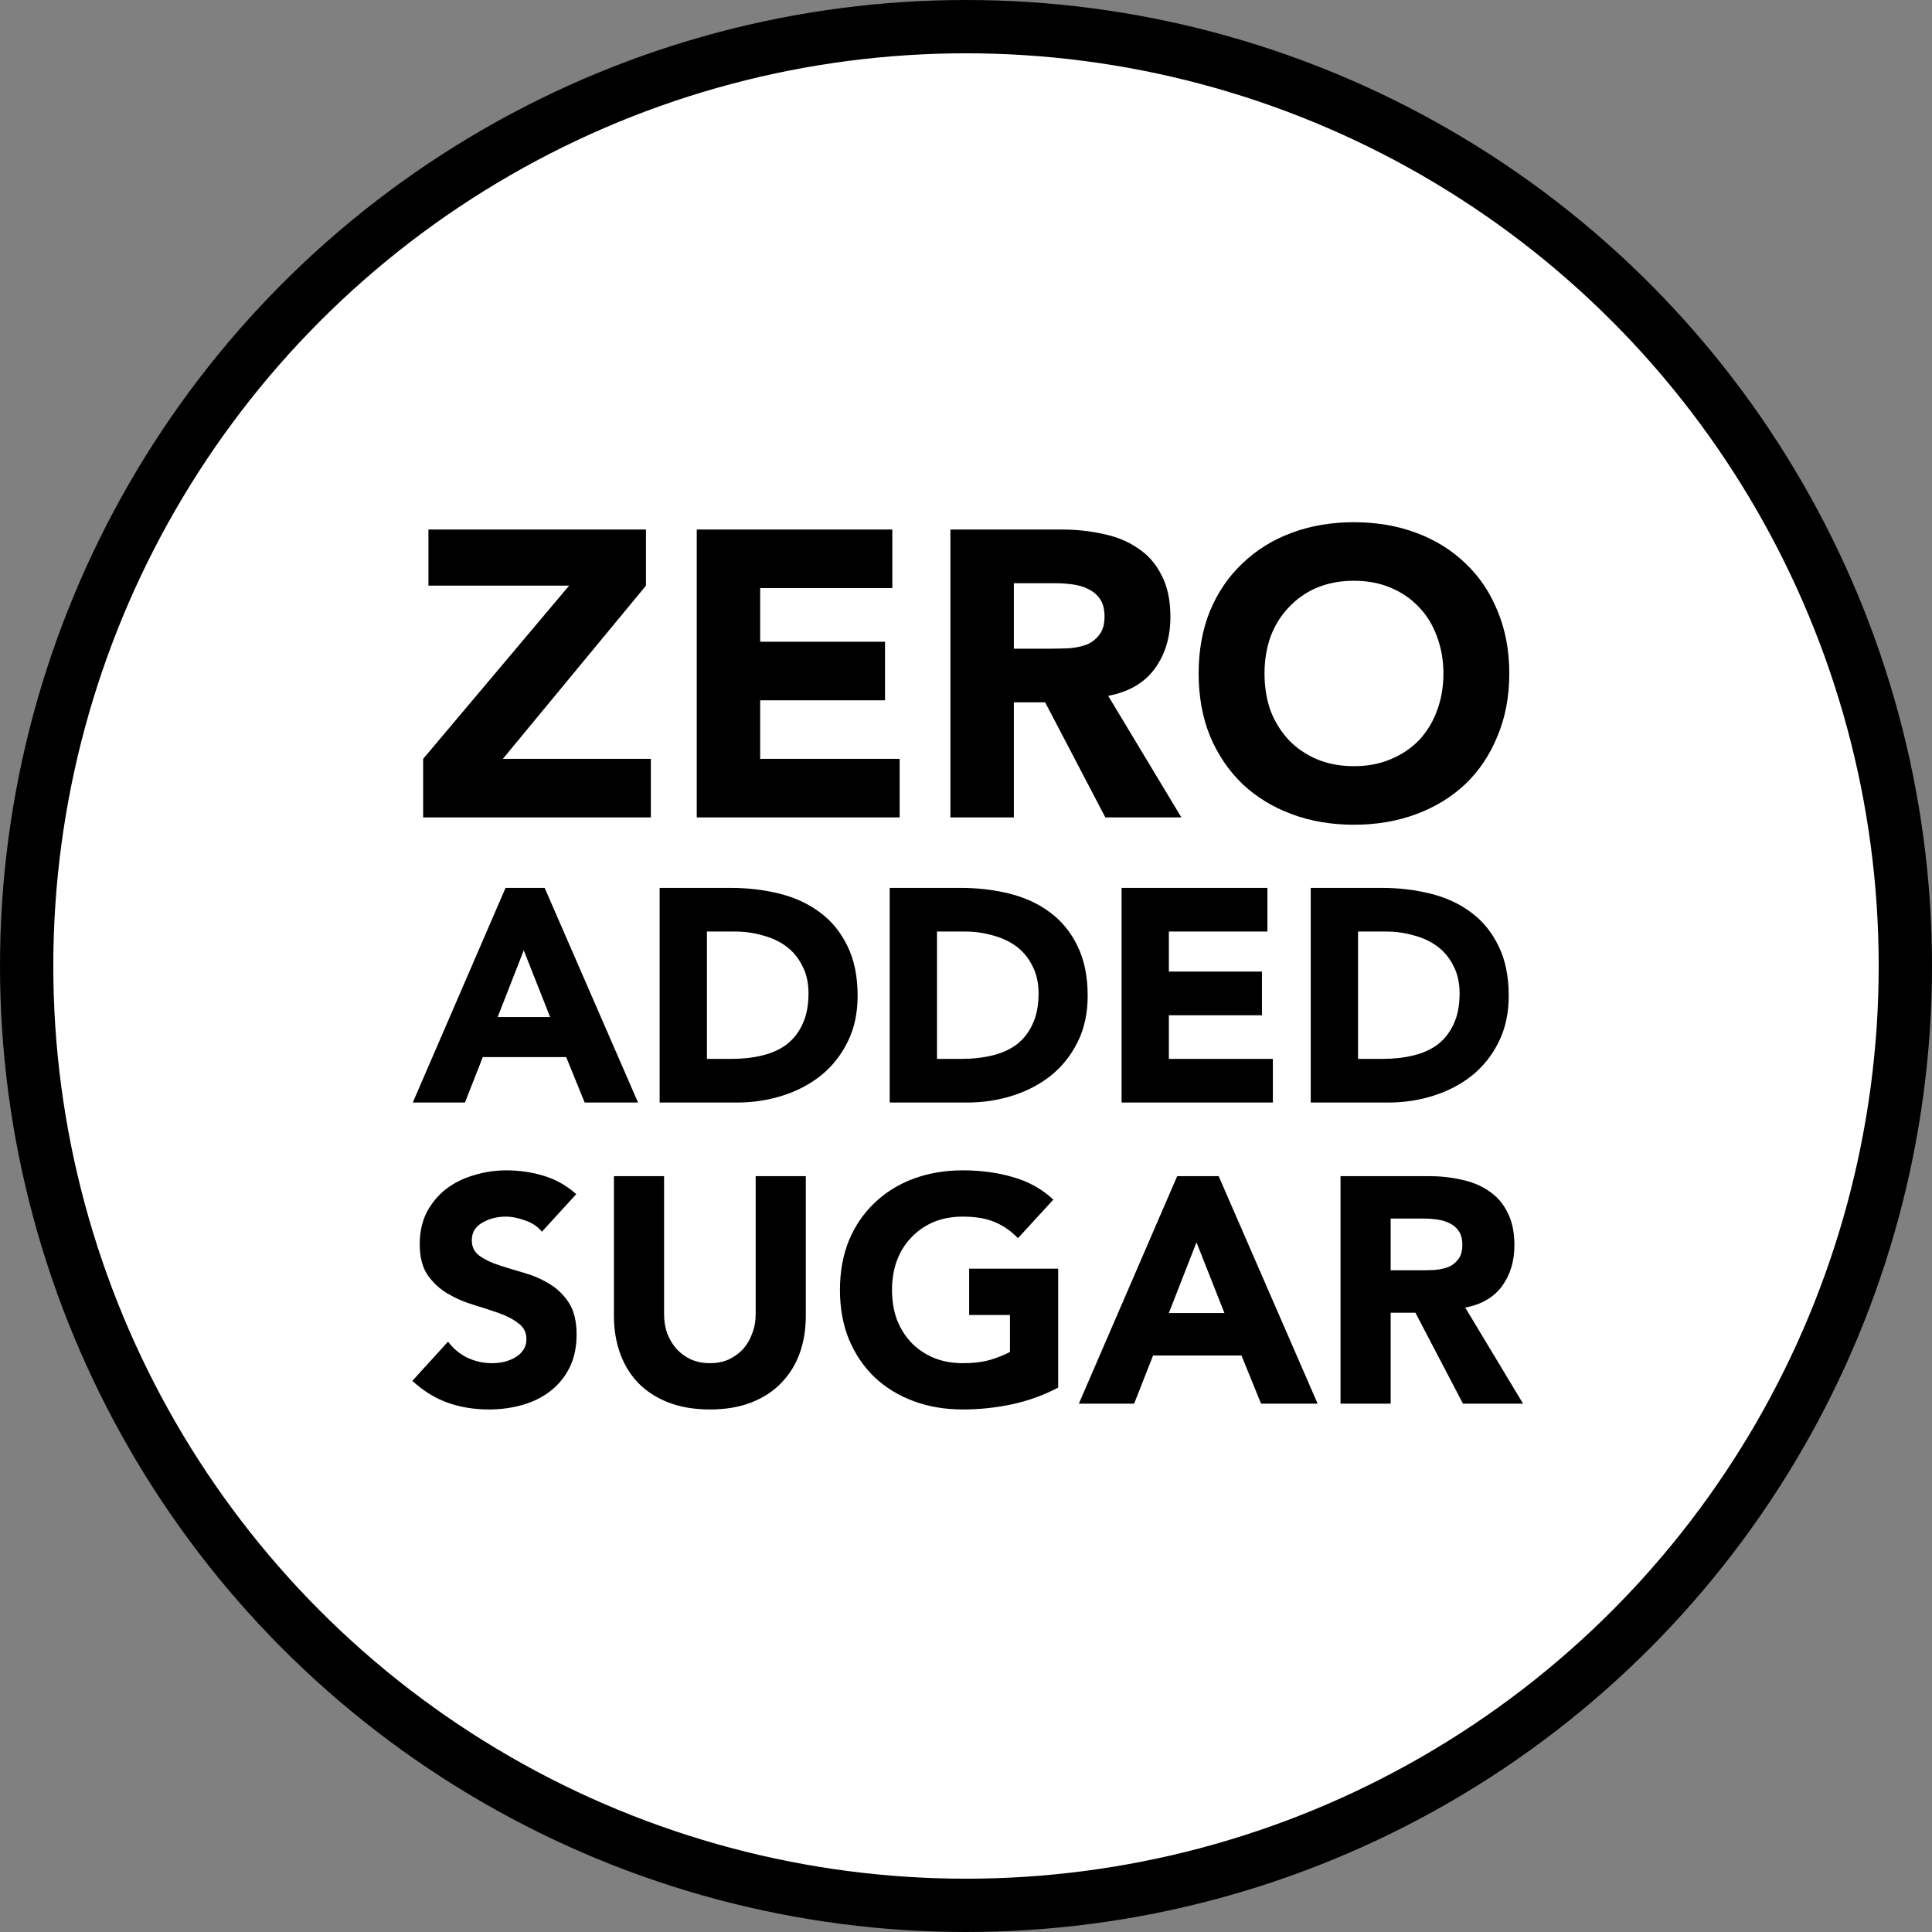
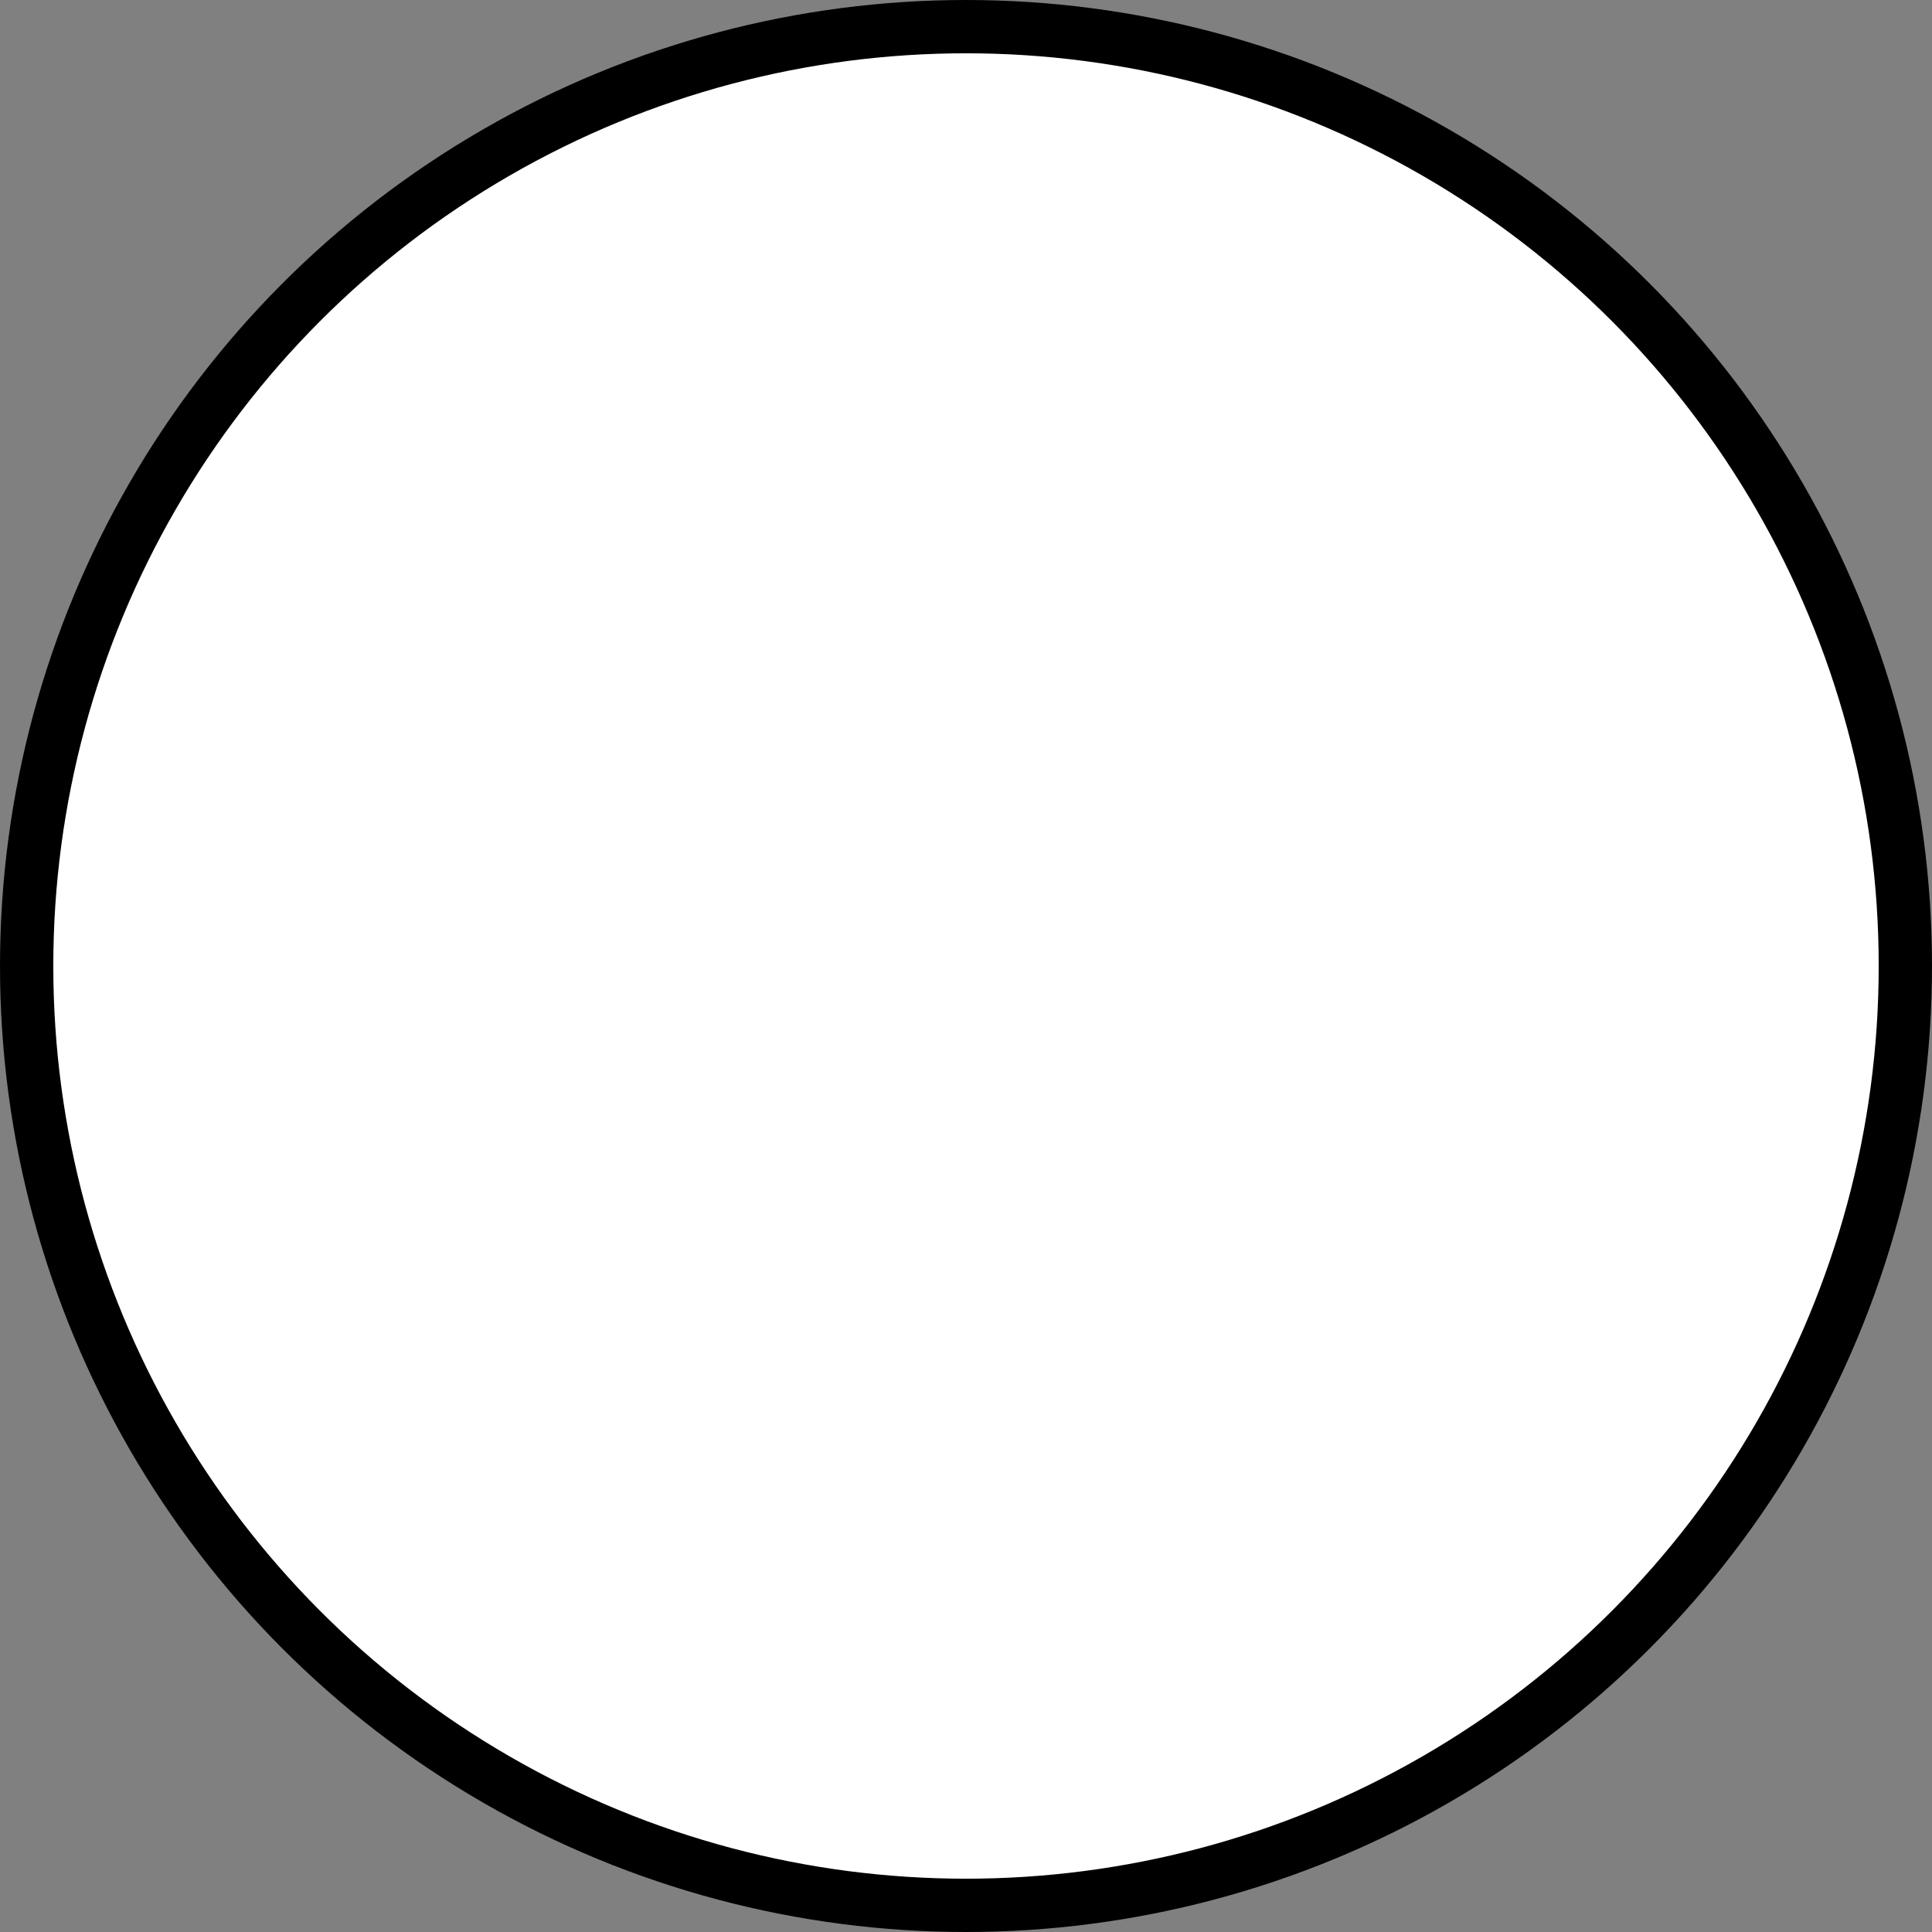
<svg xmlns="http://www.w3.org/2000/svg" fill="none" viewBox="0 0 725 725" height="725" width="725">
  <rect x="0" y="0" width="725" height="725" fill="#808080" stroke="none" />
  <circle stroke-width="20" stroke="black" fill="white" r="352.5" cy="362.5" cx="362.5" />
-   <path fill="black" d="M158.789 284.77L213.567 219.769H160.772V198.712H242.405V219.769L188.696 284.77H244.237V306.742H158.789V284.77ZM261.461 198.712H334.854V220.684H285.264V240.825H332.108V262.798H285.264V284.77H337.601V306.742H261.461V198.712ZM356.656 198.712H398.464C403.957 198.712 409.145 199.271 414.028 200.39C419.012 201.408 423.336 203.188 426.998 205.731C430.761 208.172 433.711 211.529 435.848 215.801C438.085 219.972 439.204 225.211 439.204 231.518C439.204 239.147 437.221 245.657 433.254 251.049C429.286 256.338 423.488 259.695 415.859 261.119L443.324 306.742H414.791L392.208 263.561H380.459V306.742H356.656V198.712ZM380.459 243.419H394.497C396.633 243.419 398.871 243.369 401.211 243.267C403.652 243.063 405.839 242.606 407.772 241.894C409.705 241.08 411.281 239.859 412.502 238.231C413.824 236.604 414.486 234.315 414.486 231.365C414.486 228.619 413.926 226.432 412.807 224.804C411.688 223.176 410.264 221.956 408.535 221.142C406.806 220.226 404.822 219.616 402.584 219.311C400.346 219.006 398.159 218.853 396.023 218.853H380.459V243.419ZM449.8 252.727C449.8 244.081 451.224 236.248 454.072 229.229C457.022 222.21 461.091 216.259 466.279 211.377C471.467 206.392 477.621 202.577 484.742 199.933C491.862 197.288 499.644 195.965 508.087 195.965C516.53 195.965 524.312 197.288 531.433 199.933C538.553 202.577 544.707 206.392 549.895 211.377C555.083 216.259 559.101 222.21 561.95 229.229C564.9 236.248 566.375 244.081 566.375 252.727C566.375 261.374 564.9 269.206 561.95 276.225C559.101 283.244 555.083 289.246 549.895 294.23C544.707 299.113 538.553 302.877 531.433 305.522C524.312 308.166 516.53 309.489 508.087 309.489C499.644 309.489 491.862 308.166 484.742 305.522C477.621 302.877 471.467 299.113 466.279 294.23C461.091 289.246 457.022 283.244 454.072 276.225C451.224 269.206 449.8 261.374 449.8 252.727ZM474.518 252.727C474.518 257.813 475.281 262.493 476.807 266.765C478.435 270.936 480.723 274.598 483.673 277.751C486.623 280.803 490.133 283.193 494.202 284.923C498.372 286.652 503.001 287.516 508.087 287.516C513.173 287.516 517.751 286.652 521.82 284.923C525.99 283.193 529.551 280.803 532.501 277.751C535.451 274.598 537.689 270.936 539.214 266.765C540.842 262.493 541.656 257.813 541.656 252.727C541.656 247.743 540.842 243.114 539.214 238.842C537.689 234.569 535.451 230.907 532.501 227.856C529.551 224.702 525.99 222.261 521.82 220.532C517.751 218.802 513.173 217.938 508.087 217.938C503.001 217.938 498.372 218.802 494.202 220.532C490.133 222.261 486.623 224.702 483.673 227.856C480.723 230.907 478.435 234.569 476.807 238.842C475.281 243.114 474.518 247.743 474.518 252.727ZM189.713 333.189H204.39L239.433 413.742H219.409L212.468 396.676H181.18L174.467 413.742H154.898L189.713 333.189ZM196.54 356.627L186.755 381.657H206.438L196.54 356.627ZM247.535 333.189H274.159C280.606 333.189 286.712 333.91 292.477 335.351C298.317 336.792 303.399 339.143 307.723 342.405C312.046 345.591 315.459 349.762 317.962 354.92C320.541 360.078 321.831 366.336 321.831 373.693C321.831 380.216 320.579 385.981 318.076 390.987C315.649 395.917 312.349 400.089 308.178 403.502C304.006 406.84 299.189 409.381 293.728 411.125C288.267 412.87 282.54 413.742 276.548 413.742H247.535V333.189ZM265.284 397.358H274.5C278.596 397.358 282.389 396.941 285.878 396.107C289.443 395.273 292.515 393.907 295.093 392.011C297.672 390.039 299.682 387.498 301.124 384.388C302.641 381.202 303.399 377.334 303.399 372.783C303.399 368.839 302.641 365.425 301.124 362.543C299.682 359.585 297.71 357.158 295.207 355.261C292.704 353.365 289.746 351.962 286.333 351.052C282.995 350.066 279.468 349.573 275.752 349.573H265.284V397.358ZM333.867 333.189H360.491C366.938 333.189 373.044 333.91 378.808 335.351C384.649 336.792 389.731 339.143 394.054 342.405C398.378 345.591 401.791 349.762 404.294 354.92C406.873 360.078 408.163 366.336 408.163 373.693C408.163 380.216 406.911 385.981 404.408 390.987C401.981 395.917 398.681 400.089 394.509 403.502C390.338 406.84 385.521 409.381 380.06 411.125C374.599 412.87 368.872 413.742 362.88 413.742H333.867V333.189ZM351.616 397.358H360.832C364.928 397.358 368.72 396.941 372.209 396.107C375.774 395.273 378.846 393.907 381.425 392.011C384.004 390.039 386.014 387.498 387.455 384.388C388.972 381.202 389.731 377.334 389.731 372.783C389.731 368.839 388.972 365.425 387.455 362.543C386.014 359.585 384.042 357.158 381.539 355.261C379.036 353.365 376.078 351.962 372.665 351.052C369.327 350.066 365.8 349.573 362.083 349.573H351.616V397.358ZM420.881 333.189H475.608V349.573H438.63V364.591H473.56V380.975H438.63V397.358H477.655V413.742H420.881V333.189ZM491.864 333.189H518.488C524.935 333.189 531.041 333.91 536.806 335.351C542.646 336.792 547.728 339.143 552.052 342.405C556.375 345.591 559.788 349.762 562.291 354.92C564.87 360.078 566.16 366.336 566.16 373.693C566.16 380.216 564.908 385.981 562.405 390.987C559.978 395.917 556.678 400.089 552.507 403.502C548.335 406.84 543.518 409.381 538.057 411.125C532.596 412.87 526.869 413.742 520.877 413.742H491.864V333.189ZM509.613 397.358H518.829C522.925 397.358 526.717 396.941 530.207 396.107C533.772 395.273 536.843 393.907 539.422 392.011C542.001 390.039 544.011 387.498 545.453 384.388C546.97 381.202 547.728 377.334 547.728 372.783C547.728 368.839 546.97 365.425 545.453 362.543C544.011 359.585 542.039 357.158 539.536 355.261C537.033 353.365 534.075 351.962 530.662 351.052C527.324 350.066 523.797 349.573 520.081 349.573H509.613V397.358ZM203.344 462.218C201.816 460.288 199.726 458.881 197.072 457.997C194.5 457.032 192.047 456.549 189.715 456.549C188.349 456.549 186.942 456.71 185.494 457.032C184.047 457.353 182.68 457.876 181.394 458.6C180.107 459.243 179.062 460.127 178.258 461.253C177.454 462.379 177.052 463.746 177.052 465.354C177.052 467.927 178.017 469.896 179.946 471.263C181.876 472.63 184.288 473.796 187.183 474.761C190.158 475.726 193.334 476.691 196.711 477.655C200.088 478.62 203.223 479.987 206.118 481.756C209.093 483.525 211.545 485.897 213.475 488.872C215.405 491.847 216.369 495.827 216.369 500.812C216.369 505.556 215.485 509.697 213.716 513.234C211.947 516.772 209.535 519.707 206.48 522.039C203.505 524.37 200.007 526.099 195.987 527.225C192.047 528.35 187.866 528.913 183.444 528.913C177.896 528.913 172.75 528.069 168.006 526.38C163.263 524.692 158.84 521.958 154.74 518.179L168.127 503.465C170.057 506.038 172.469 508.048 175.363 509.496C178.338 510.862 181.394 511.546 184.529 511.546C186.057 511.546 187.585 511.385 189.112 511.063C190.721 510.661 192.128 510.099 193.334 509.375C194.62 508.651 195.625 507.727 196.349 506.601C197.153 505.475 197.555 504.149 197.555 502.621C197.555 500.048 196.55 498.038 194.54 496.591C192.61 495.063 190.158 493.777 187.183 492.731C184.208 491.686 180.992 490.641 177.534 489.595C174.077 488.55 170.861 487.143 167.886 485.374C164.911 483.605 162.418 481.274 160.408 478.379C158.478 475.485 157.514 471.665 157.514 466.922C157.514 462.339 158.398 458.318 160.167 454.861C162.016 451.404 164.428 448.509 167.403 446.177C170.459 443.846 173.956 442.117 177.896 440.991C181.836 439.785 185.896 439.182 190.077 439.182C194.902 439.182 199.565 439.866 204.068 441.232C208.57 442.599 212.631 444.891 216.249 448.107L203.344 462.218ZM302.388 493.817C302.388 498.882 301.624 503.546 300.096 507.807C298.569 512.068 296.277 515.767 293.222 518.903C290.247 522.039 286.508 524.491 282.006 526.26C277.503 528.029 272.317 528.913 266.447 528.913C260.497 528.913 255.271 528.029 250.769 526.26C246.266 524.491 242.487 522.039 239.432 518.903C236.457 515.767 234.205 512.068 232.678 507.807C231.15 503.546 230.386 498.882 230.386 493.817V441.353H249.201V493.093C249.201 495.746 249.603 498.199 250.407 500.45C251.291 502.701 252.497 504.671 254.025 506.36C255.553 507.968 257.362 509.254 259.452 510.219C261.623 511.104 263.955 511.546 266.447 511.546C268.94 511.546 271.231 511.104 273.322 510.219C275.412 509.254 277.222 507.968 278.749 506.36C280.277 504.671 281.443 502.701 282.247 500.45C283.131 498.199 283.573 495.746 283.573 493.093V441.353H302.388V493.817ZM397.089 520.712C391.541 523.606 385.752 525.697 379.722 526.983C373.692 528.27 367.541 528.913 361.269 528.913C354.596 528.913 348.445 527.868 342.816 525.777C337.188 523.687 332.324 520.712 328.223 516.852C324.123 512.913 320.906 508.169 318.575 502.621C316.323 497.073 315.198 490.882 315.198 484.048C315.198 477.213 316.323 471.022 318.575 465.474C320.906 459.926 324.123 455.223 328.223 451.363C332.324 447.424 337.188 444.408 342.816 442.318C348.445 440.227 354.596 439.182 361.269 439.182C368.104 439.182 374.375 440.026 380.084 441.715C385.873 443.323 390.938 446.137 395.28 450.157L382.013 464.63C379.441 461.977 376.546 459.967 373.33 458.6C370.114 457.233 366.093 456.549 361.269 456.549C357.249 456.549 353.591 457.233 350.294 458.6C347.078 459.967 344.304 461.896 341.972 464.389C339.641 466.801 337.831 469.695 336.545 473.072C335.339 476.449 334.736 480.108 334.736 484.048C334.736 488.068 335.339 491.766 336.545 495.143C337.831 498.44 339.641 501.334 341.972 503.827C344.304 506.239 347.078 508.129 350.294 509.496C353.591 510.862 357.249 511.546 361.269 511.546C365.37 511.546 368.908 511.104 371.883 510.219C374.858 509.254 377.229 508.289 378.998 507.325V493.455H363.681V476.088H397.089V520.712ZM441.752 441.353H457.31L494.457 526.742H473.23L465.873 508.651H432.707L425.591 526.742H404.847L441.752 441.353ZM448.989 466.198L438.616 492.731H459.481L448.989 466.198ZM503.046 441.353H536.092C540.433 441.353 544.534 441.795 548.393 442.68C552.333 443.484 555.75 444.891 558.645 446.901C561.62 448.831 563.952 451.484 565.64 454.861C567.409 458.157 568.293 462.298 568.293 467.283C568.293 473.314 566.726 478.46 563.59 482.721C560.454 486.902 555.871 489.555 549.841 490.681L571.55 526.742H548.996L531.147 492.611H521.86V526.742H503.046V441.353ZM521.86 476.691H532.956C534.644 476.691 536.413 476.65 538.263 476.57C540.192 476.409 541.921 476.047 543.449 475.485C544.976 474.841 546.223 473.876 547.187 472.59C548.233 471.304 548.755 469.494 548.755 467.163C548.755 464.992 548.313 463.263 547.429 461.977C546.544 460.69 545.418 459.725 544.052 459.082C542.685 458.358 541.117 457.876 539.348 457.635C537.579 457.394 535.85 457.273 534.162 457.273H521.86V476.691Z" />
</svg>